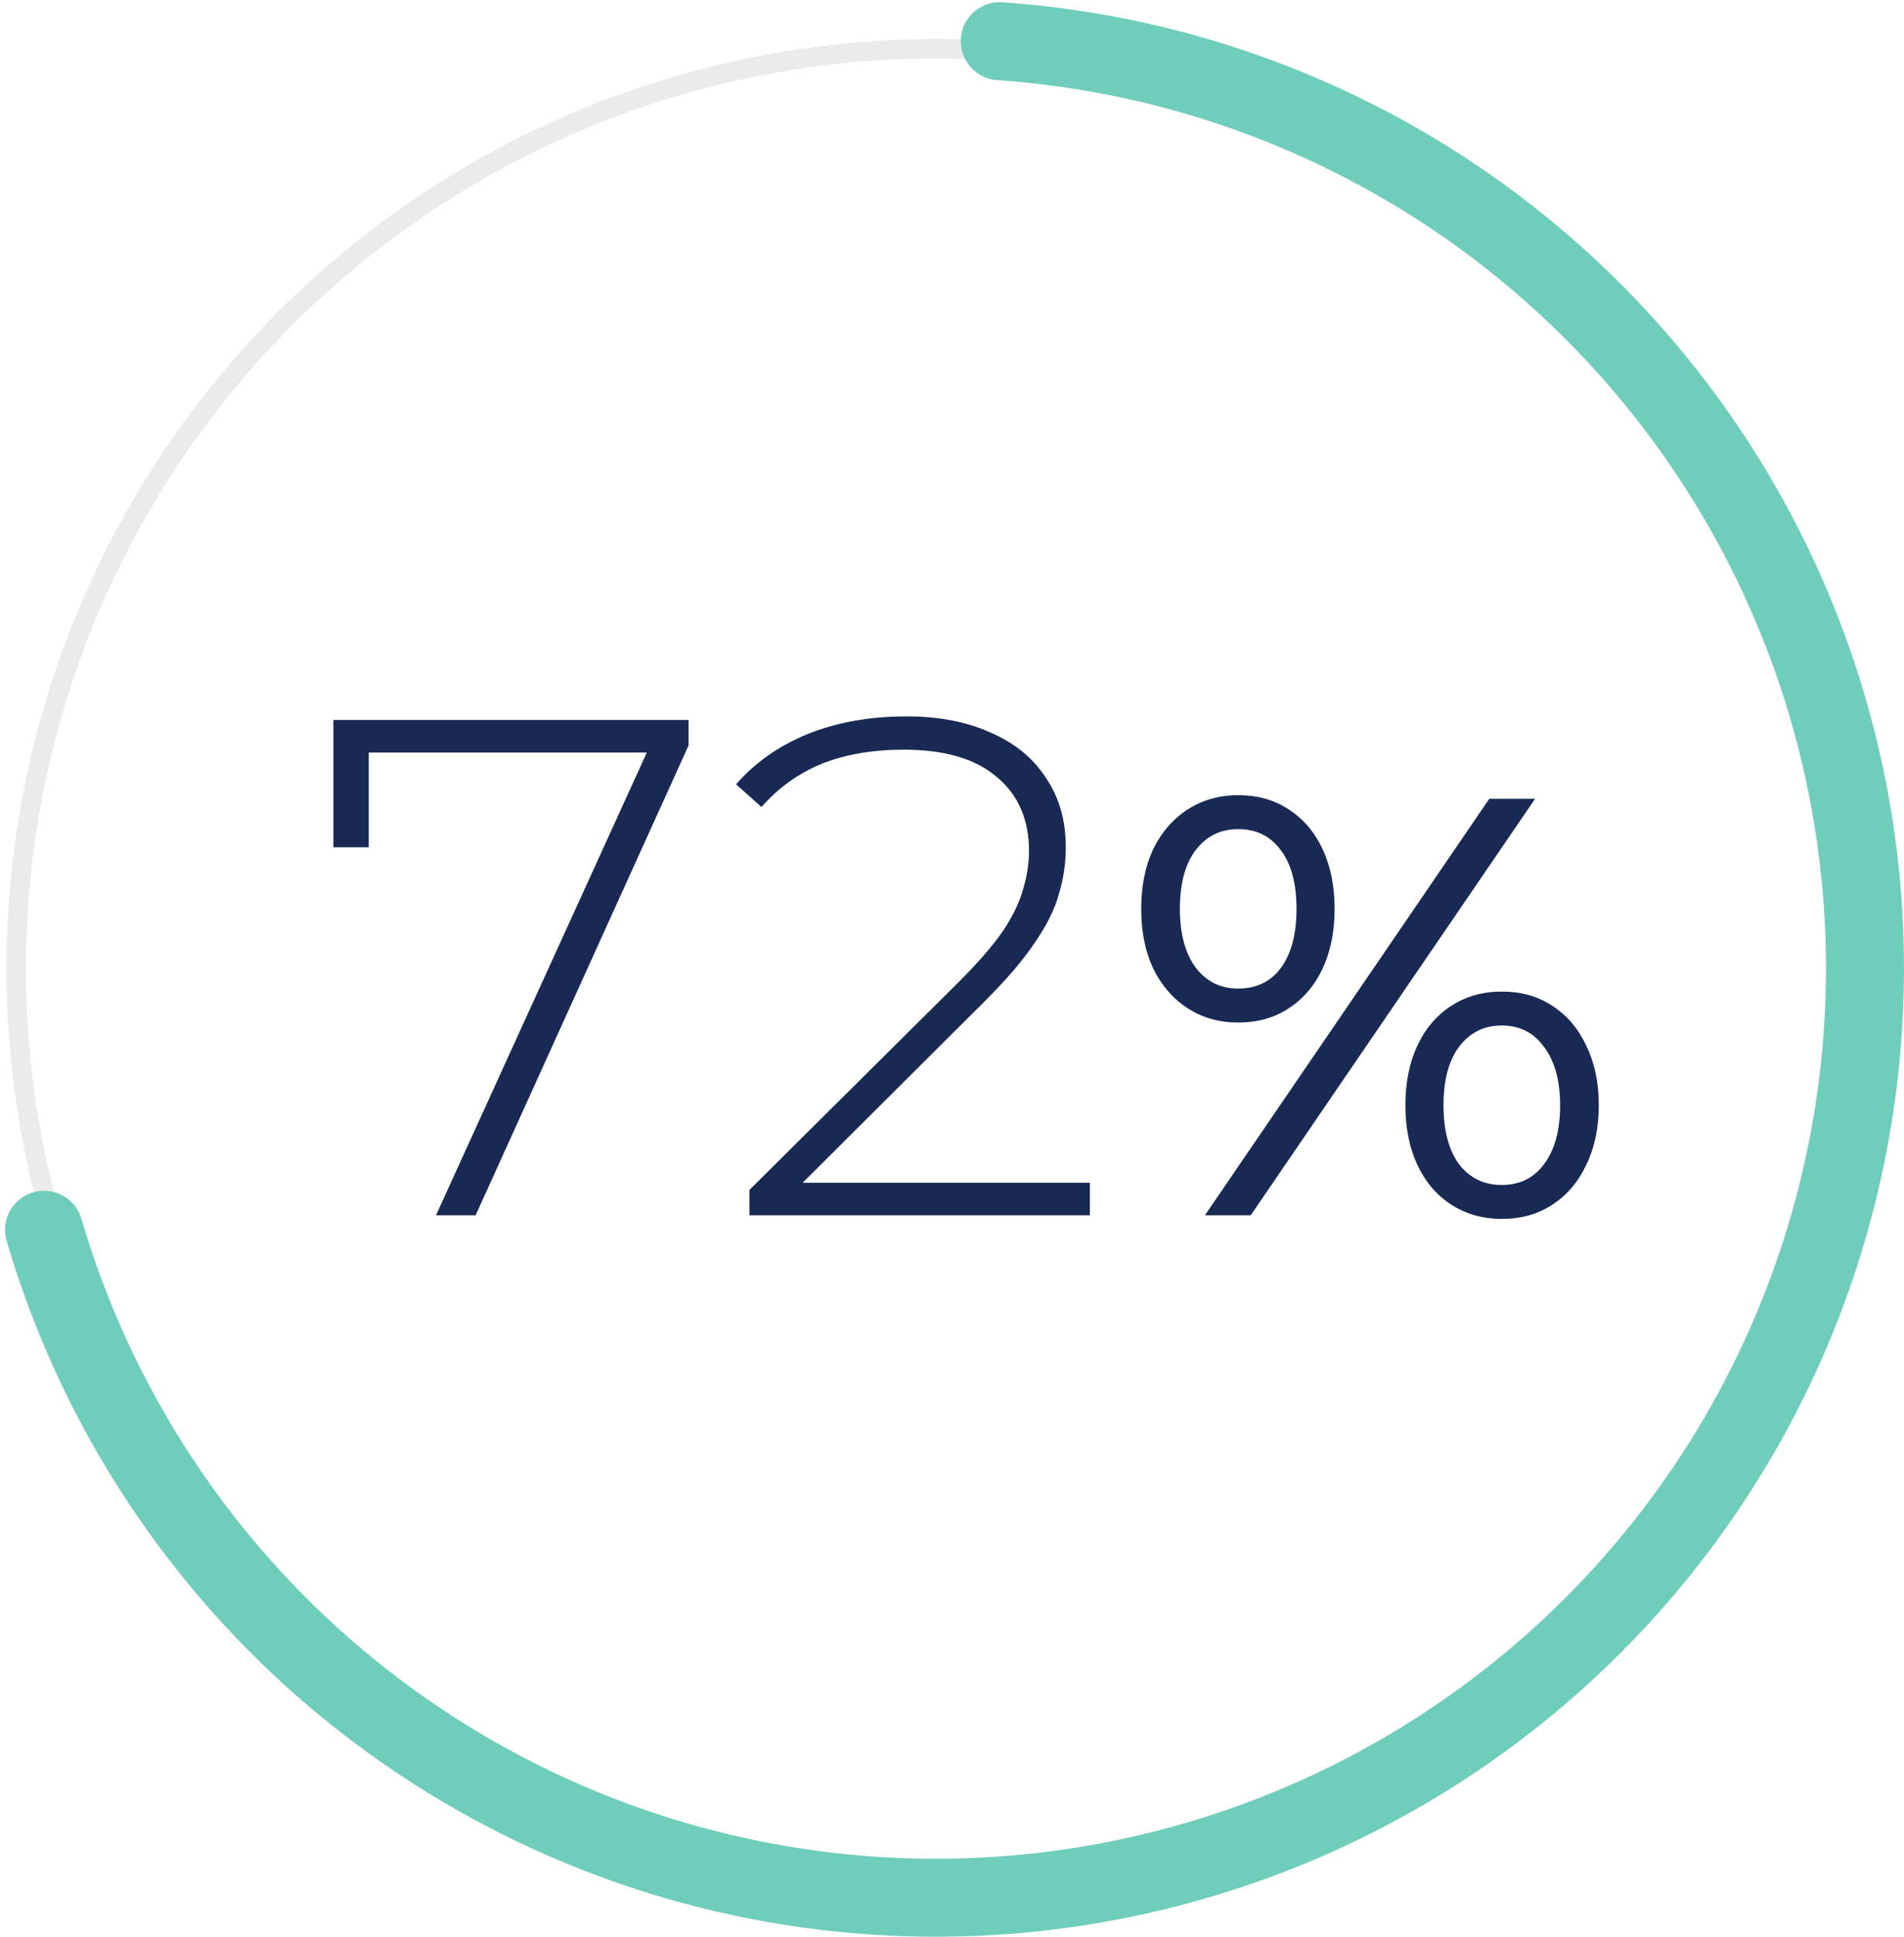
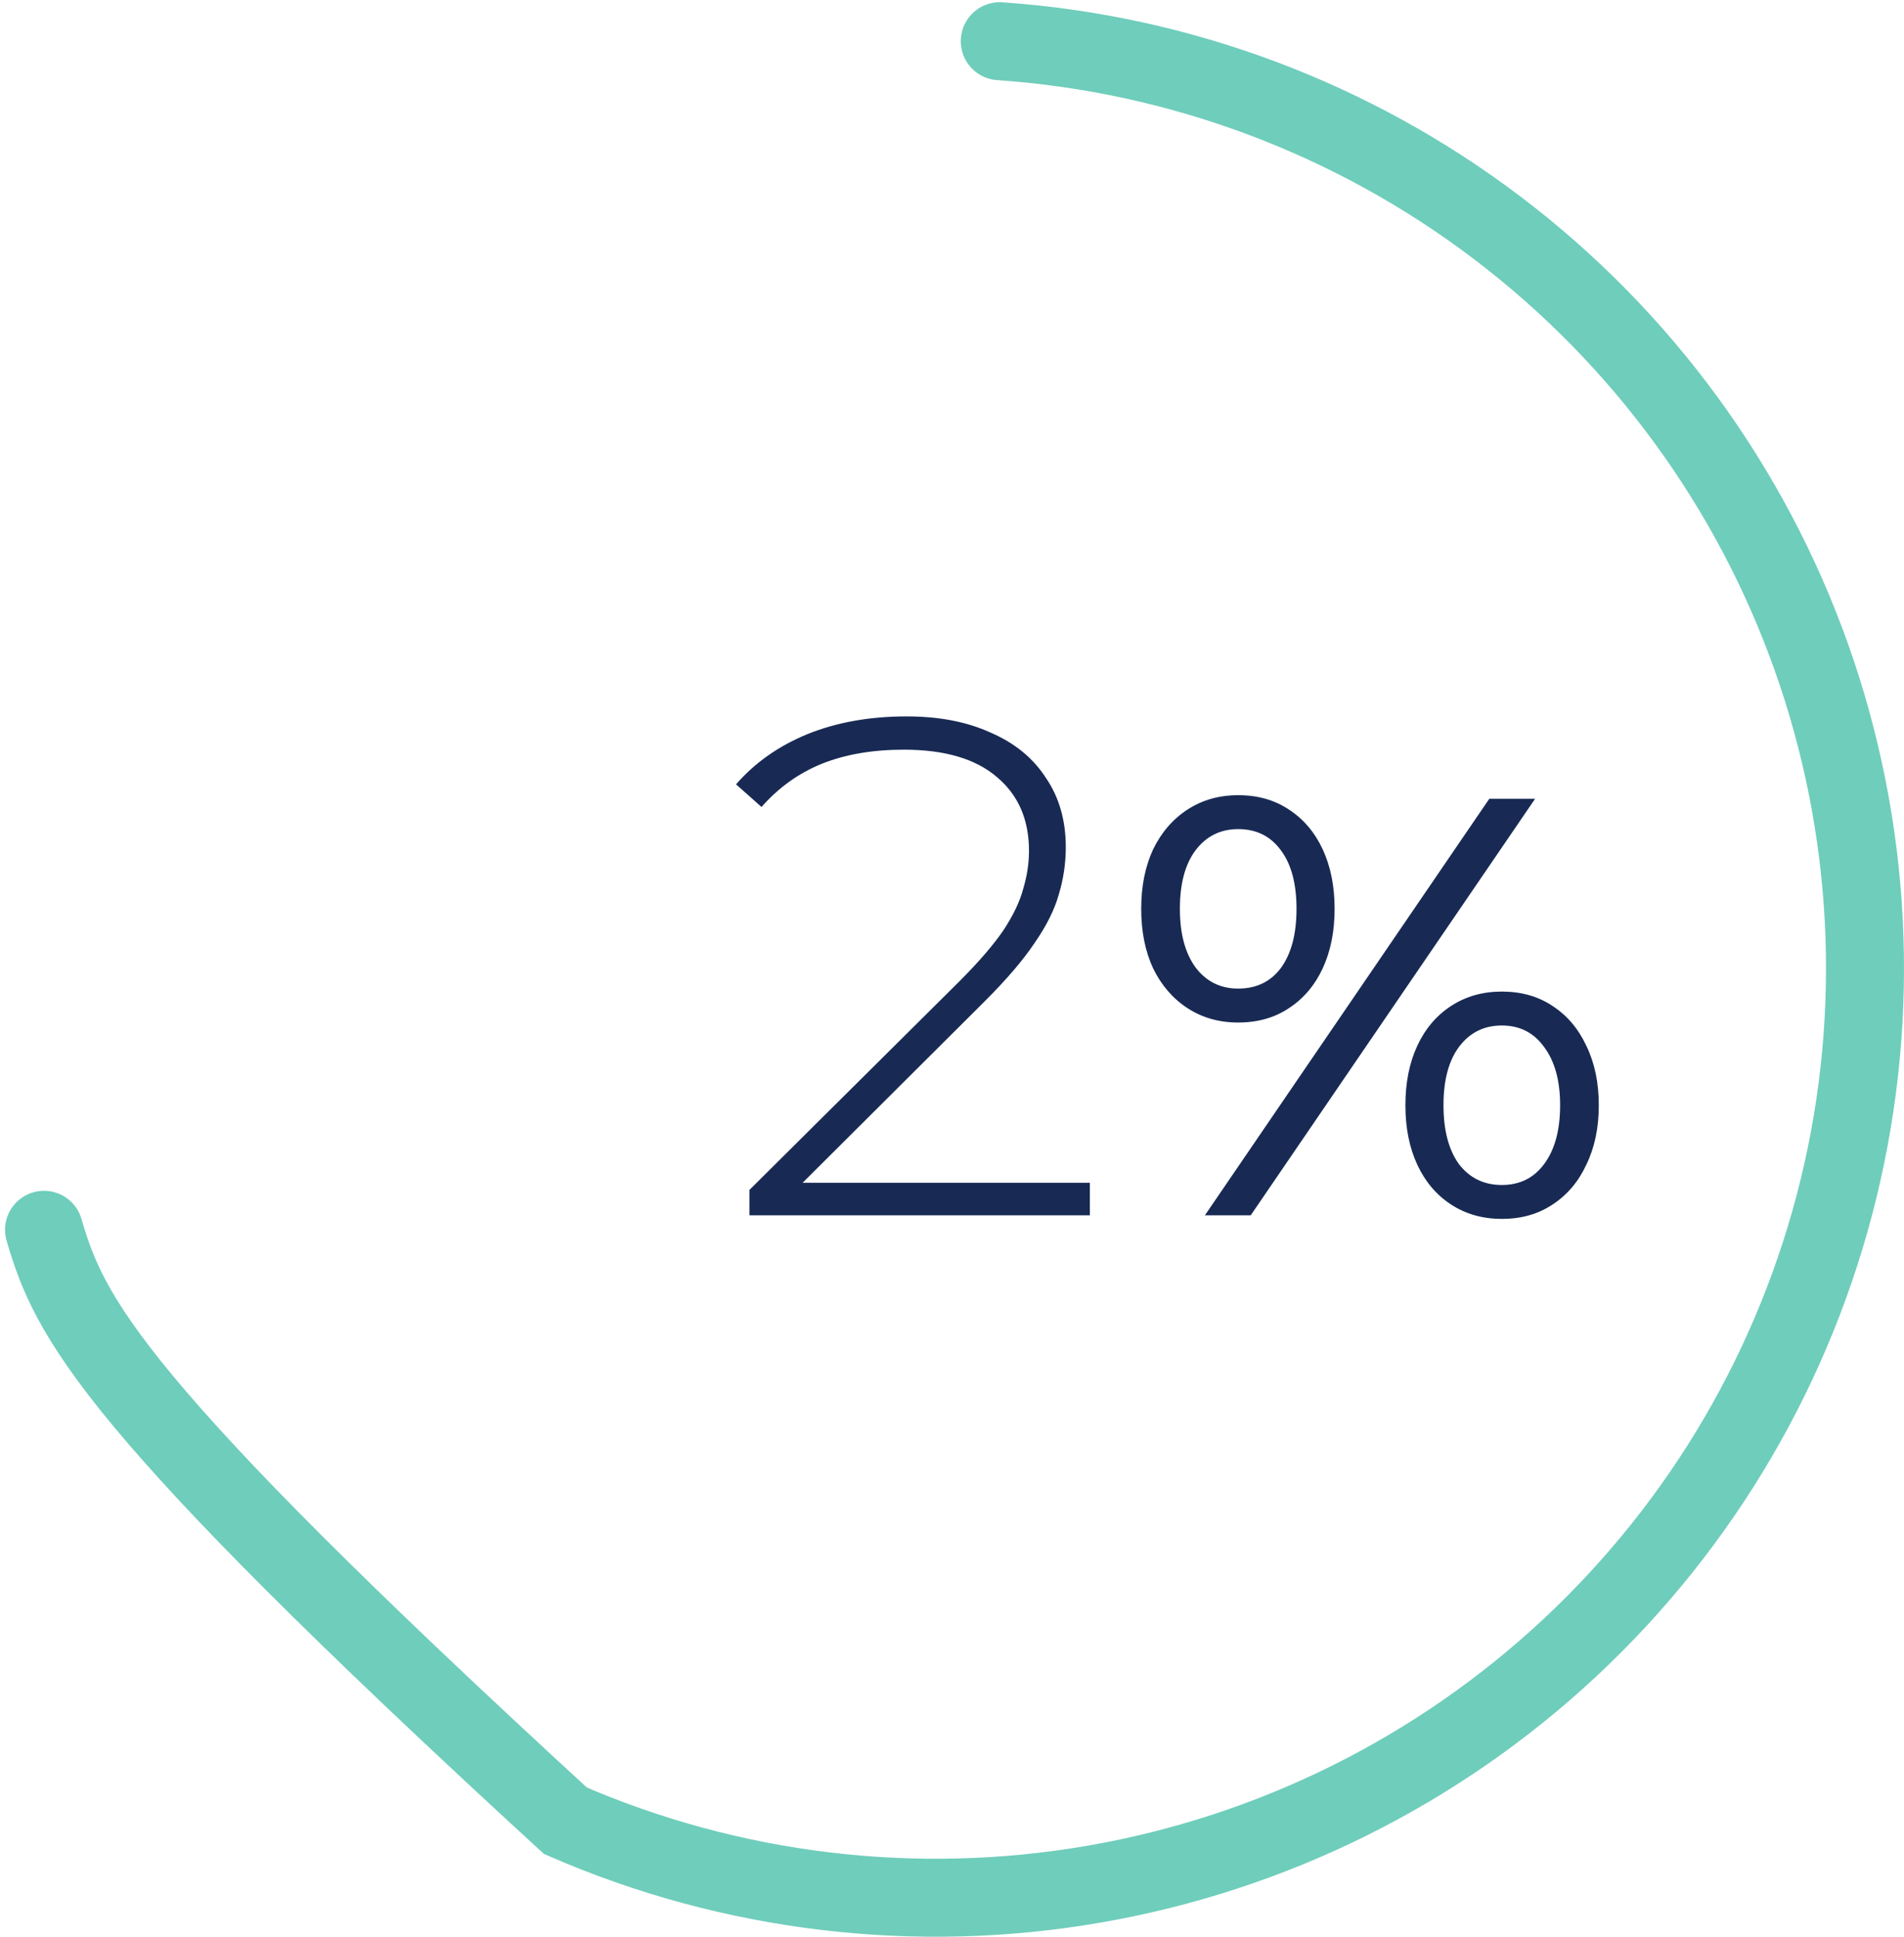
<svg xmlns="http://www.w3.org/2000/svg" width="293" height="298" viewBox="0 0 293 298" fill="none">
-   <path d="M67.09 187L100.629 113.389L102.589 115.785H53.914L56.745 113.171V130.376H51.301V110.775H105.965V114.696L73.188 187H67.09Z" fill="#182A54" />
  <path d="M115.335 187V183.08L147.567 151.066C150.616 148.017 152.903 145.367 154.428 143.116C155.952 140.793 156.968 138.652 157.477 136.692C158.057 134.732 158.348 132.808 158.348 130.921C158.348 126.129 156.714 122.354 153.448 119.596C150.181 116.765 145.39 115.349 139.074 115.349C134.283 115.349 130.072 116.075 126.442 117.527C122.885 118.979 119.8 121.193 117.187 124.169L113.266 120.685C116.17 117.345 119.836 114.768 124.264 112.953C128.765 111.138 133.847 110.231 139.509 110.231C144.518 110.231 148.838 111.066 152.468 112.736C156.17 114.333 159.001 116.656 160.961 119.705C162.994 122.681 164.01 126.238 164.01 130.376C164.01 132.844 163.647 135.276 162.921 137.672C162.268 139.995 161.034 142.463 159.219 145.077C157.477 147.69 154.936 150.666 151.596 154.006L121.324 184.169L119.473 181.991H167.712V187H115.335Z" fill="#182A54" />
  <path d="M185.415 187L229.185 122.902H236.235L192.466 187H185.415ZM190.543 157.332C187.612 157.332 185.018 156.599 182.759 155.134C180.501 153.669 178.73 151.624 177.448 148.999C176.227 146.374 175.617 143.322 175.617 139.842C175.617 136.363 176.227 133.31 177.448 130.685C178.73 128.06 180.501 126.015 182.759 124.55C185.018 123.085 187.612 122.353 190.543 122.353C193.534 122.353 196.128 123.085 198.326 124.55C200.585 126.015 202.324 128.06 203.545 130.685C204.766 133.31 205.377 136.363 205.377 139.842C205.377 143.322 204.766 146.374 203.545 148.999C202.324 151.624 200.585 153.669 198.326 155.134C196.128 156.599 193.534 157.332 190.543 157.332ZM190.543 152.112C193.351 152.112 195.548 151.044 197.136 148.908C198.723 146.71 199.516 143.688 199.516 139.842C199.516 135.996 198.723 133.005 197.136 130.869C195.548 128.671 193.351 127.572 190.543 127.572C187.796 127.572 185.598 128.671 183.95 130.869C182.363 133.005 181.569 135.996 181.569 139.842C181.569 143.627 182.363 146.618 183.95 148.816C185.598 151.014 187.796 152.112 190.543 152.112ZM231.107 187.549C228.177 187.549 225.583 186.817 223.324 185.352C221.065 183.887 219.326 181.842 218.105 179.217C216.884 176.592 216.273 173.539 216.273 170.06C216.273 166.58 216.884 163.528 218.105 160.903C219.326 158.278 221.065 156.233 223.324 154.768C225.583 153.303 228.177 152.57 231.107 152.57C234.099 152.57 236.693 153.303 238.891 154.768C241.149 156.233 242.889 158.278 244.11 160.903C245.392 163.528 246.033 166.58 246.033 170.06C246.033 173.539 245.392 176.592 244.11 179.217C242.889 181.842 241.149 183.887 238.891 185.352C236.693 186.817 234.099 187.549 231.107 187.549ZM231.107 182.33C233.855 182.33 236.022 181.262 237.609 179.125C239.257 176.927 240.081 173.906 240.081 170.06C240.081 166.275 239.257 163.284 237.609 161.086C236.022 158.888 233.855 157.79 231.107 157.79C228.36 157.79 226.163 158.888 224.515 161.086C222.927 163.223 222.134 166.214 222.134 170.06C222.134 173.906 222.927 176.927 224.515 179.125C226.163 181.262 228.36 182.33 231.107 182.33Z" fill="#182A54" />
-   <circle cx="143" cy="143" r="141.5" transform="matrix(-1 0 0 1 287 6)" stroke="black" stroke-opacity="0.08" stroke-width="3" />
-   <path d="M153.849 6.34C181.646 8.259 208.277 18.256 230.469 35.105C252.661 51.953 269.448 74.917 278.766 101.176C288.084 127.435 289.528 155.844 282.921 182.912C276.313 209.981 261.941 234.529 241.572 253.54C221.203 272.552 195.723 285.199 168.264 289.926C140.805 294.654 112.562 291.257 87.008 280.152C61.453 269.047 39.7 250.719 24.42 227.419C16.646 215.565 10.72 202.687 6.774 189.226" stroke="#6FCDBB" stroke-width="12" stroke-linecap="round" />
+   <path d="M153.849 6.34C181.646 8.259 208.277 18.256 230.469 35.105C252.661 51.953 269.448 74.917 278.766 101.176C288.084 127.435 289.528 155.844 282.921 182.912C276.313 209.981 261.941 234.529 241.572 253.54C221.203 272.552 195.723 285.199 168.264 289.926C140.805 294.654 112.562 291.257 87.008 280.152C16.646 215.565 10.72 202.687 6.774 189.226" stroke="#6FCDBB" stroke-width="12" stroke-linecap="round" />
</svg>